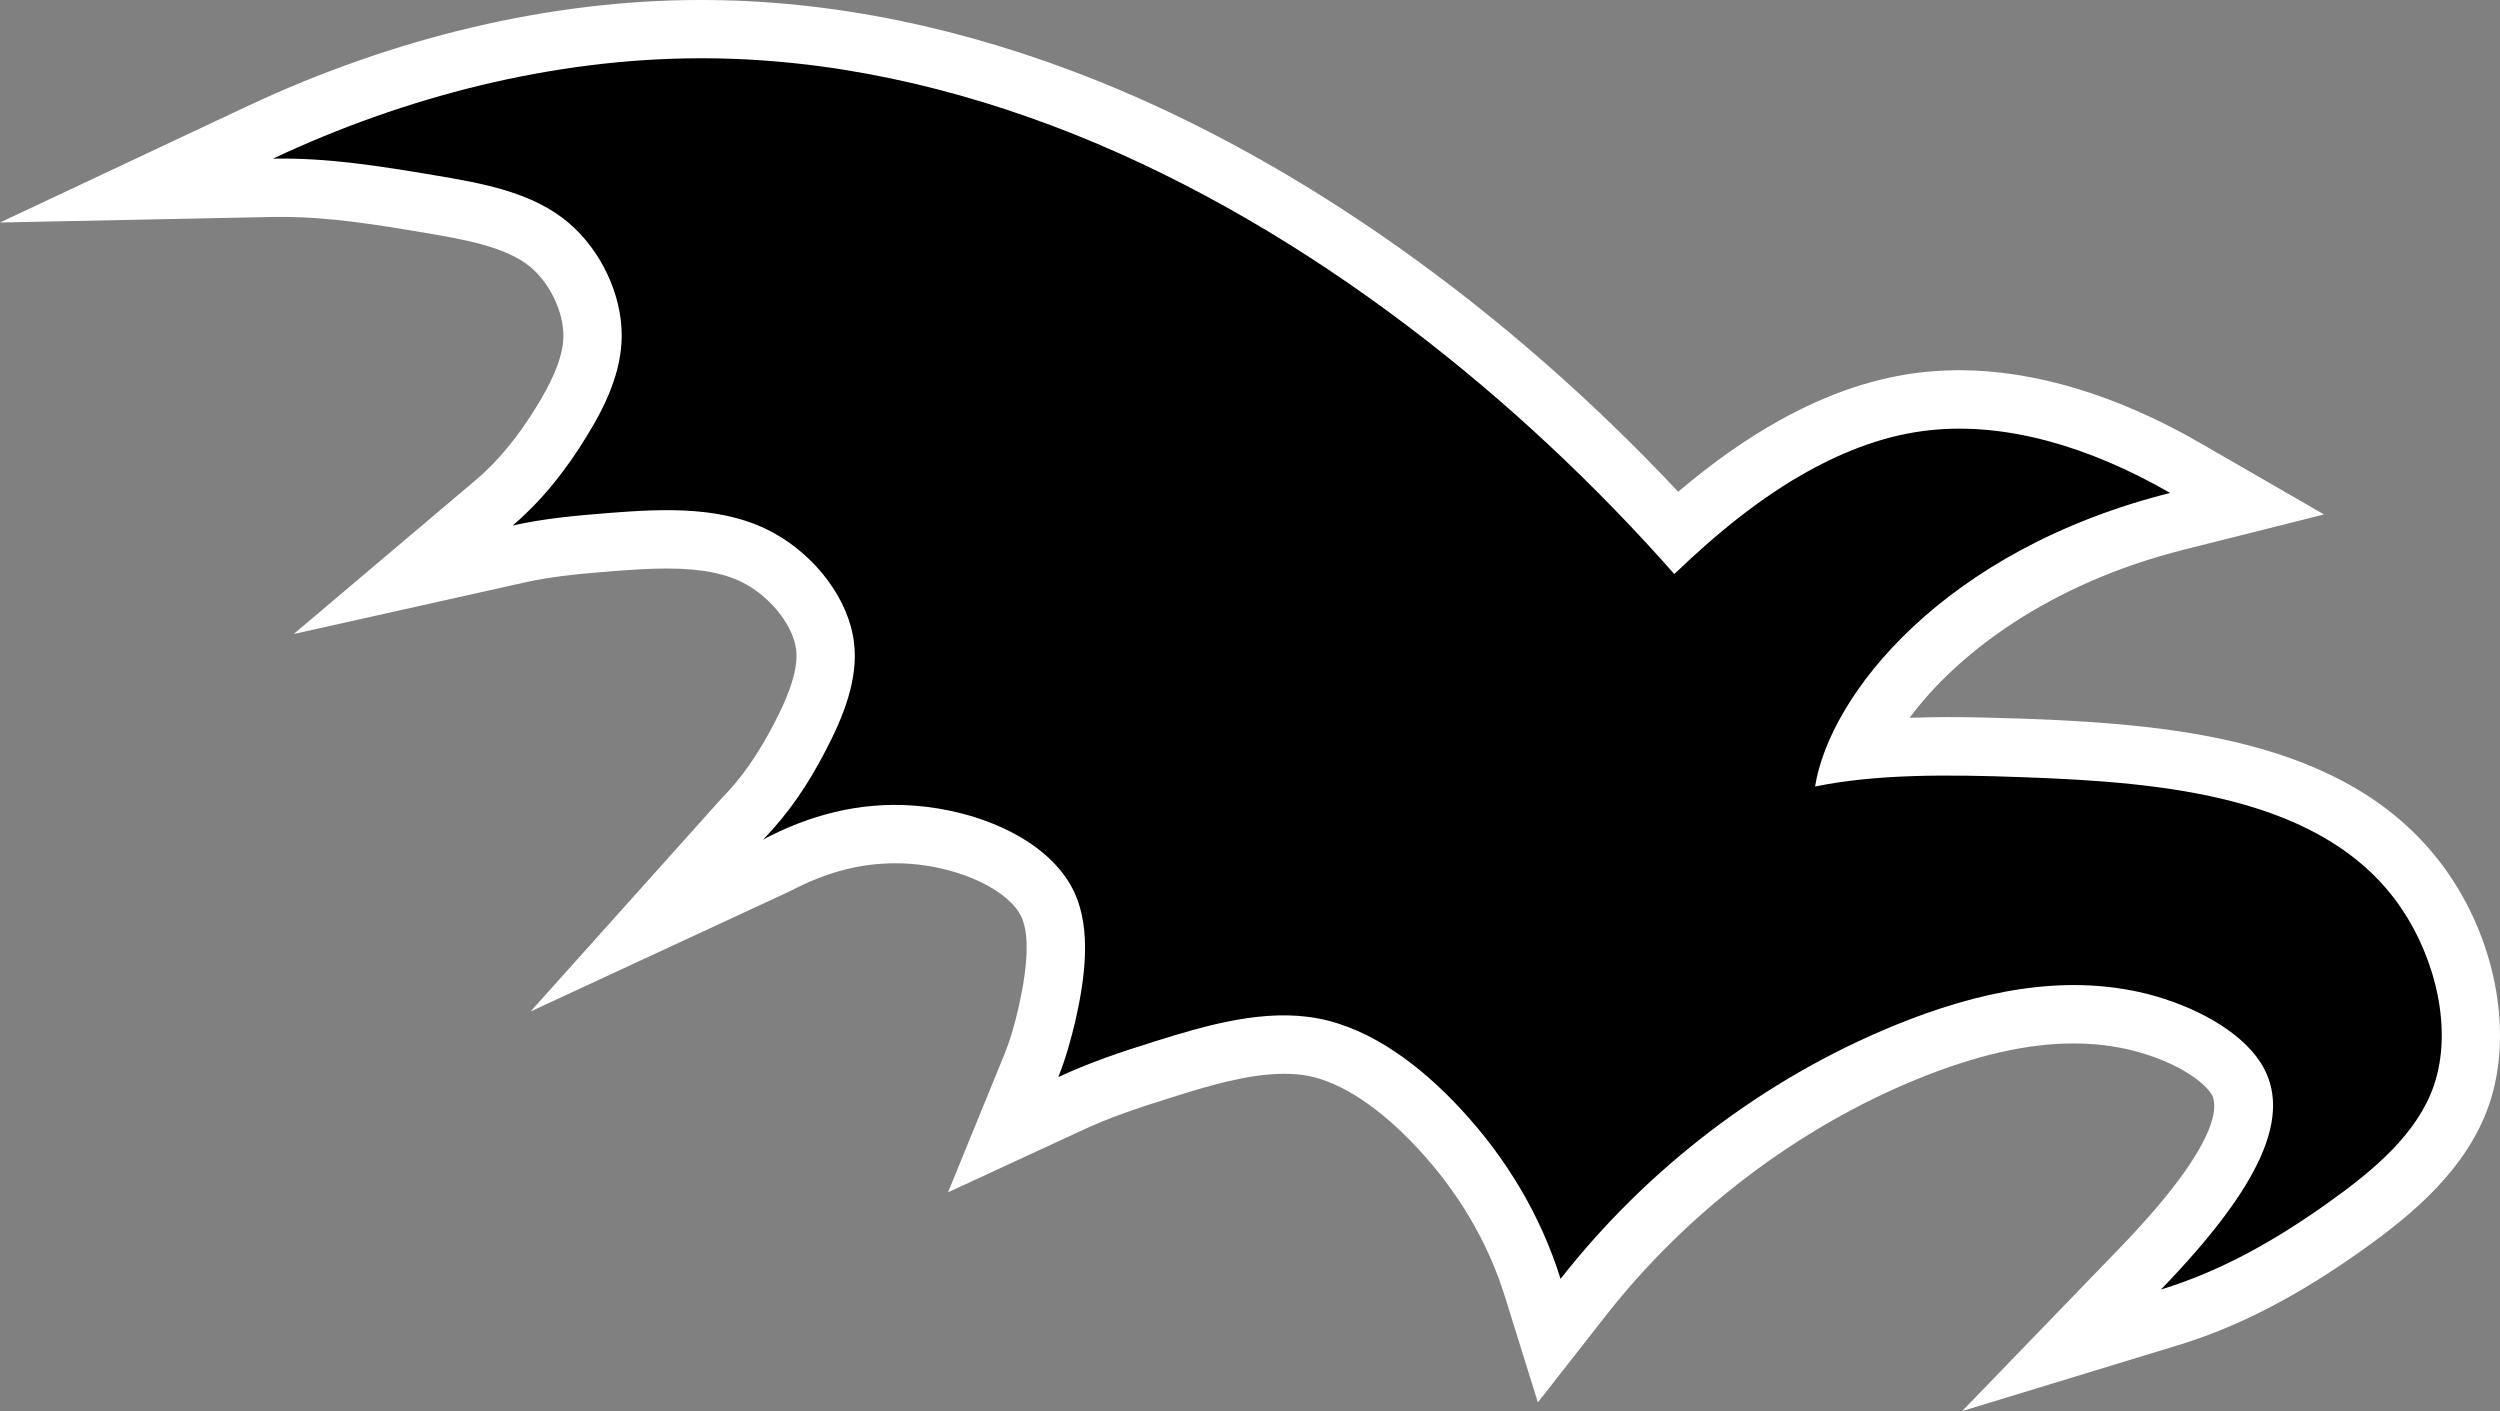
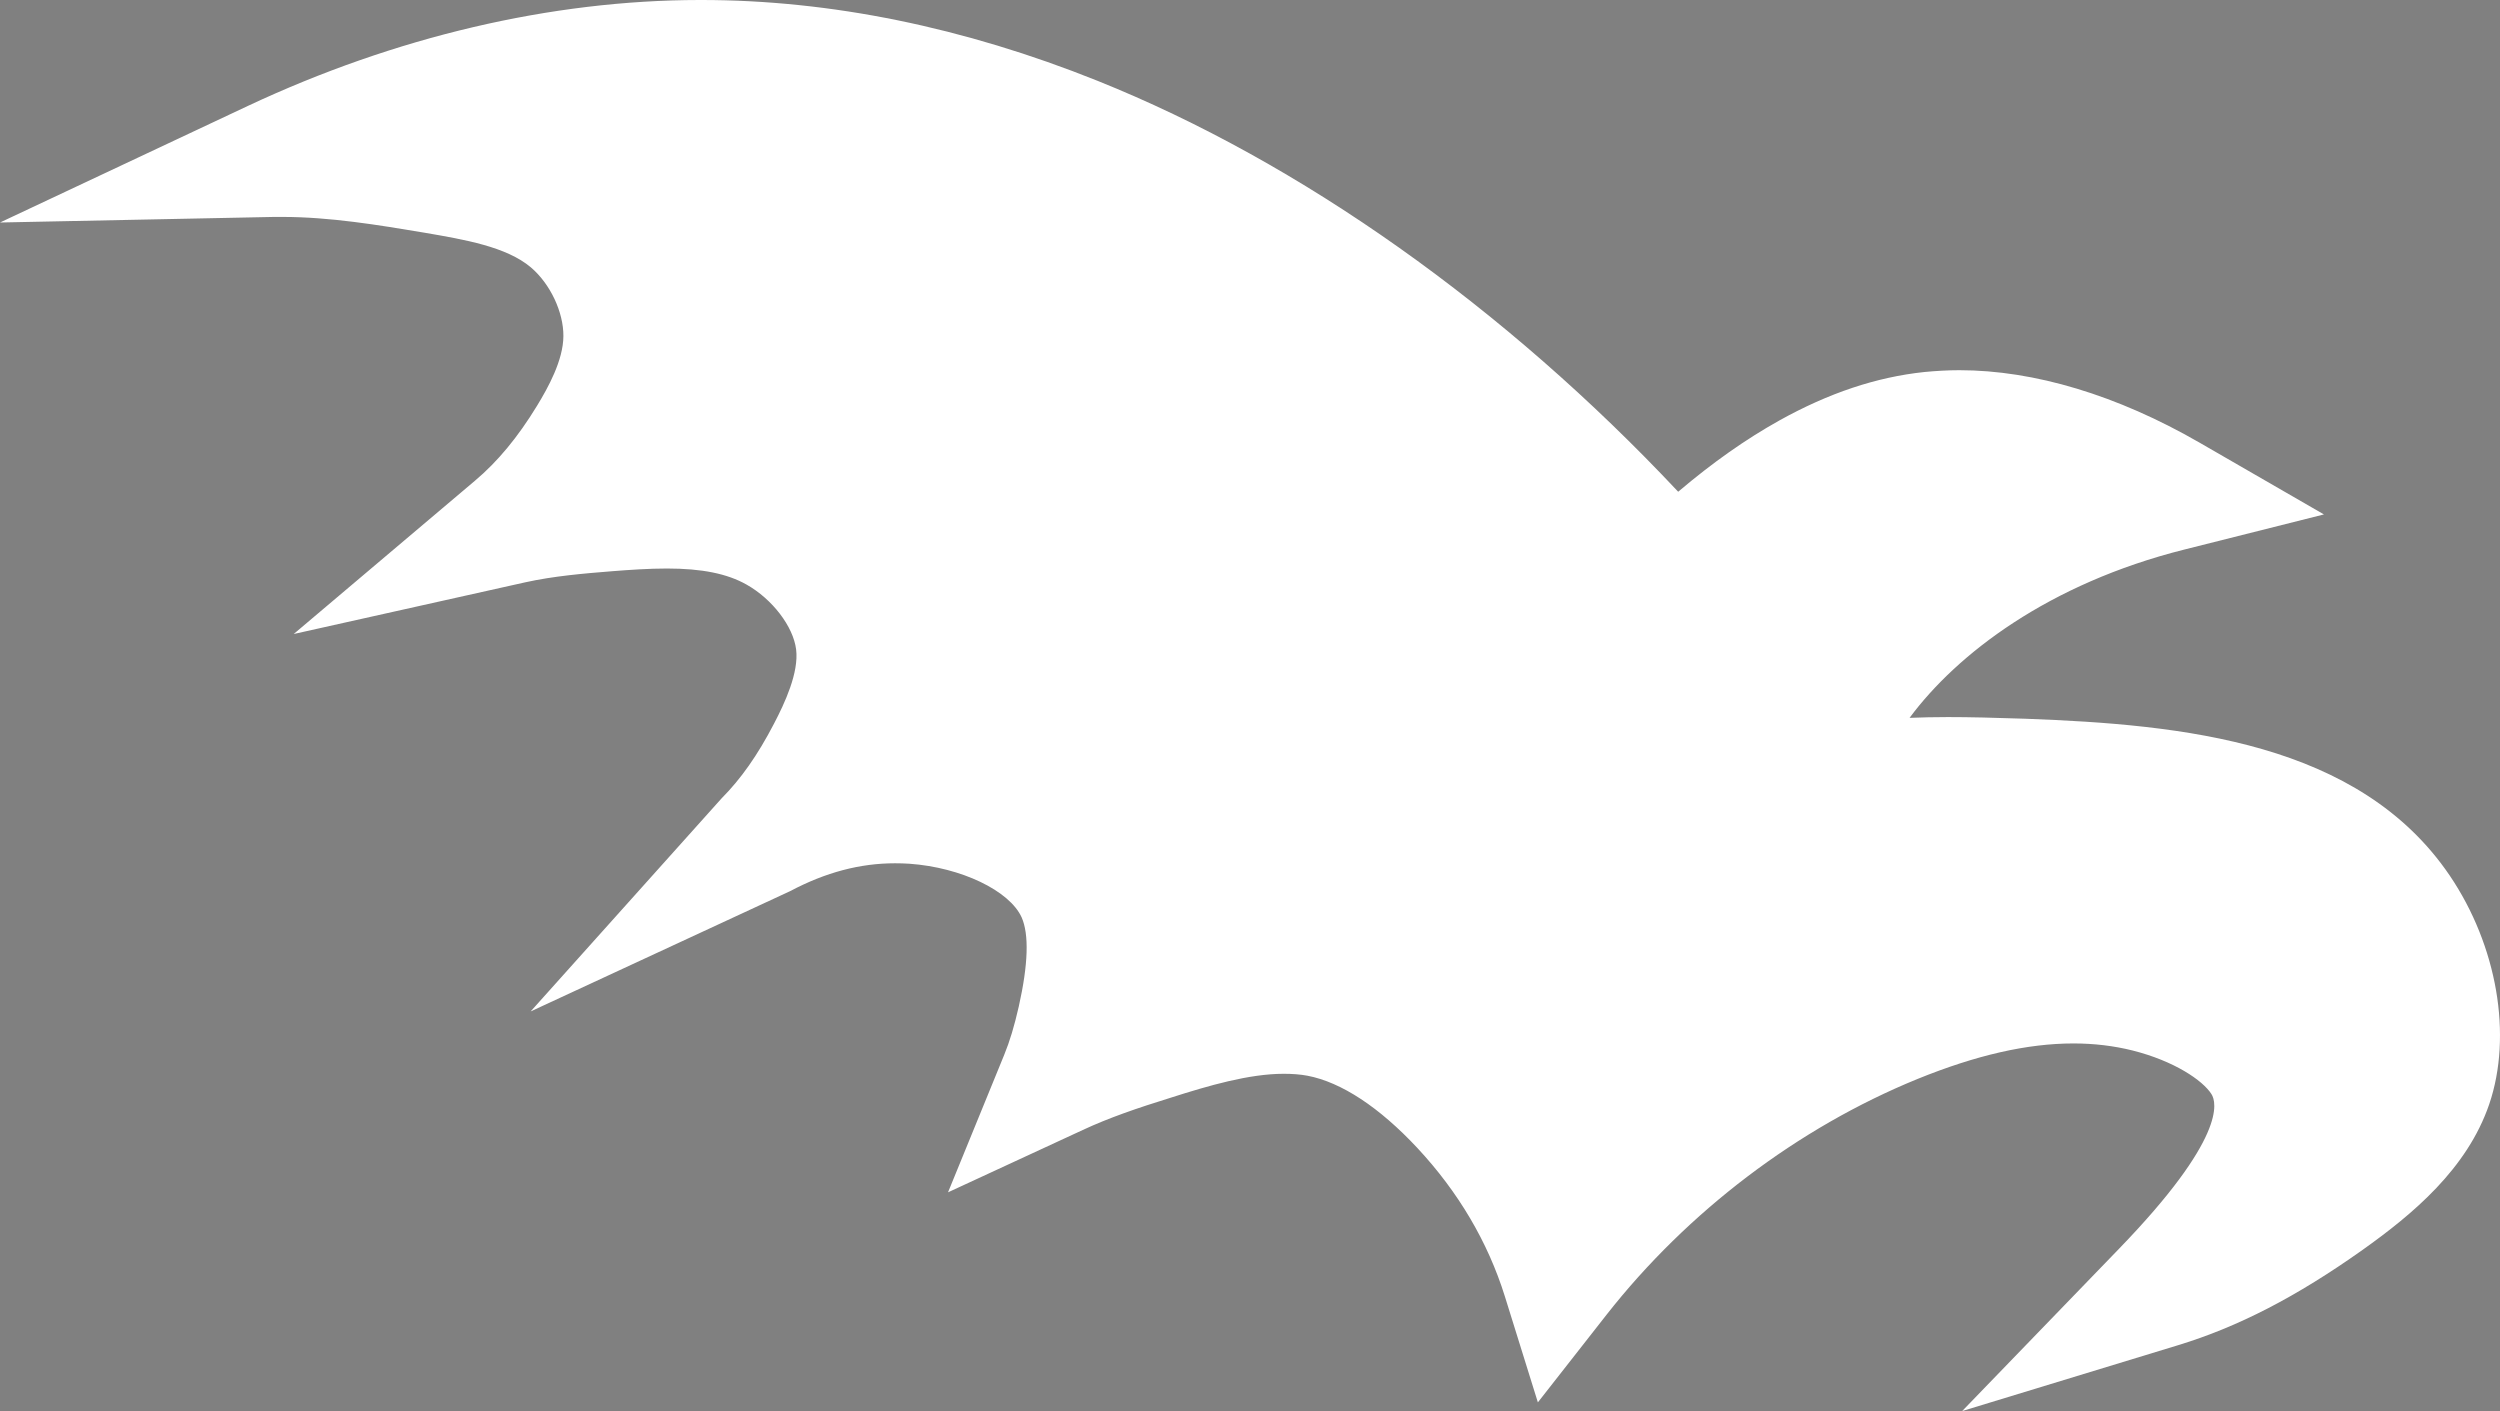
<svg xmlns="http://www.w3.org/2000/svg" version="1.1" width="600" height="338.656">
  <rect width="100%" height="100%" fill="#808080" stroke="none" />
  <path d="m 470.917,338.656 37.607,-38.908 c 25.717,-26.576 23.511,-35.188 22.219,-37.173 -2.095,-3.286 -8.908,-7.929 -18.933,-10.459 -4.477,-1.117 -9.231,-1.689 -14.17,-1.689 -11.077,0 -23.373,2.806 -37.468,8.539 -28.699,11.723 -55.164,31.81 -74.605,56.576 l -16.477,21.028 -7.929,-25.459 c -4.08,-13.053 -11.151,-25.025 -20.991,-35.595 -9.12,-9.766 -18.24,-15.794 -26.391,-17.345 -1.735,-0.323 -3.609,-0.462 -5.668,-0.462 -8.289,0 -17.954,2.806 -27.111,5.732 -8.114,2.52 -14.853,4.828 -21.13,7.754 l -32.345,14.963 13.486,-33.001 c 1.329,-3.24 2.418,-6.849 3.499,-11.603 2.271,-10.136 2.483,-17.308 0.683,-21.388 -2.917,-6.415 -14.493,-11.973 -26.899,-12.868 -1.154,-0.074 -2.345,-0.111 -3.499,-0.111 -8.363,0 -16.625,2.16 -25.136,6.674 l -62.309,28.884 45.832,-51.139 c 4.652,-4.68 8.659,-10.385 12.554,-17.88 2.631,-5.012 6.019,-12.333 5.335,-17.853 -0.683,-5.511 -5.696,-12.074 -11.899,-15.573 -4.652,-2.631 -10.745,-3.859 -19.117,-3.859 -4.357,0 -9.009,0.323 -13.089,0.646 -6.812,0.544 -14.059,1.154 -20.908,2.668 l -55.57,12.406 43.487,-36.776 c 5.446,-4.579 10.311,-10.459 14.89,-17.963 2.705,-4.431 6.314,-10.957 6.351,-16.763 0.037,-5.732 -3.139,-12.517 -7.791,-16.477 -5.88,-4.975 -15.896,-6.674 -25.56,-8.336 -11.179,-1.874 -22.754,-3.785 -34.118,-3.785 -0.609,0 -1.292,0 -1.948,0 L 0,53.401 59.567,25.385 C 94.793,8.871 132.261,0.037 167.883,0 l 0.433,0 c 30.97,0 62.992,6.526 95.088,19.394 48.786,19.579 97.82,54.38 139.36,98.623 8.299,-7.034 16.191,-12.582 24.268,-17.096 11.862,-6.6 23.299,-10.422 34.838,-11.64 2.742,-0.258 5.548,-0.434 8.363,-0.434 18.028,0 37.93,6.019 57.583,17.345 l 29.927,17.271 -33.527,8.437 c -32.53,8.179 -54.527,25.025 -65.918,40.385 2.917,-0.111 5.982,-0.185 9.194,-0.185 5.299,0 11.031,0.148 18.573,0.397 37.893,1.403 80.152,5.594 101.9,37.681 11.354,16.8 15.074,38.336 9.443,54.85 -5.299,15.499 -18.351,26.391 -30.434,34.976 -15.757,11.179 -29.816,18.462 -44.272,22.856 l -51.786,15.794 z" id="path802" style="fill:#ffffff" />
-   <path d="m 518.622,309.486 c 24.056,-24.877 31.874,-42.084 23.908,-54.481 -4.975,-7.717 -16.043,-13.634 -27.296,-16.486 -20.123,-5.04 -40.893,-0.425 -60.361,7.505 -31.478,12.84 -59.53,34.33 -80.337,60.906 -4.726,-15.111 -12.914,-28.921 -24.13,-40.967 -9.48,-10.163 -21.194,-19.071 -33.998,-21.527 -12.766,-2.446 -26.65,1.514 -39.628,5.622 -7.902,2.455 -15.434,5.012 -22.791,8.446 1.8,-4.514 3.065,-9.056 4.182,-13.846 2.271,-10.136 3.72,-21.499 -0.213,-30.259 -5.769,-12.729 -23.004,-19.939 -38.659,-21.056 -13.191,-0.978 -25.237,2.382 -36.167,8.151 6.102,-6.203 10.893,-13.348 15,-21.314 4.292,-8.188 7.939,-17.271 6.822,-26.031 -1.302,-10.533 -9.342,-20.659 -18.896,-26.031 -12.009,-6.785 -26.465,-6.065 -40.173,-4.985 -7.791,0.619 -15.36,1.302 -22.856,3 7.062,-6.028 12.831,-13.311 17.77,-21.425 4.551,-7.348 8.336,-15.425 8.409,-23.936 C 149.31,70.709 144.196,60.066 136.516,53.512 127.784,46.081 115.746,43.985 104.171,42.038 91.044,39.841 78.463,37.819 65.512,38.078 97.248,23.142 132.722,14.059 167.92,13.985 c 30.794,-0.074 61.367,6.822 90.251,18.388 56.65,22.754 106.848,63.647 143.661,105.399 10.671,-10.237 20.982,-18.49 32.022,-24.628 9.259,-5.114 19.034,-8.834 29.493,-9.914 17.917,-1.874 37.893,3.785 57.472,15.074 -54.481,13.736 -81.703,48.536 -85.202,70.46 14.603,-2.991 31.478,-2.926 49.902,-2.234 33.647,1.218 72.481,4.394 90.833,31.514 8.225,12.148 12.333,29.133 7.791,42.435 -3.969,11.649 -14.566,20.483 -25.274,28.09 -12.84,9.166 -25.782,16.486 -40.247,20.917" id="path804" />
</svg>